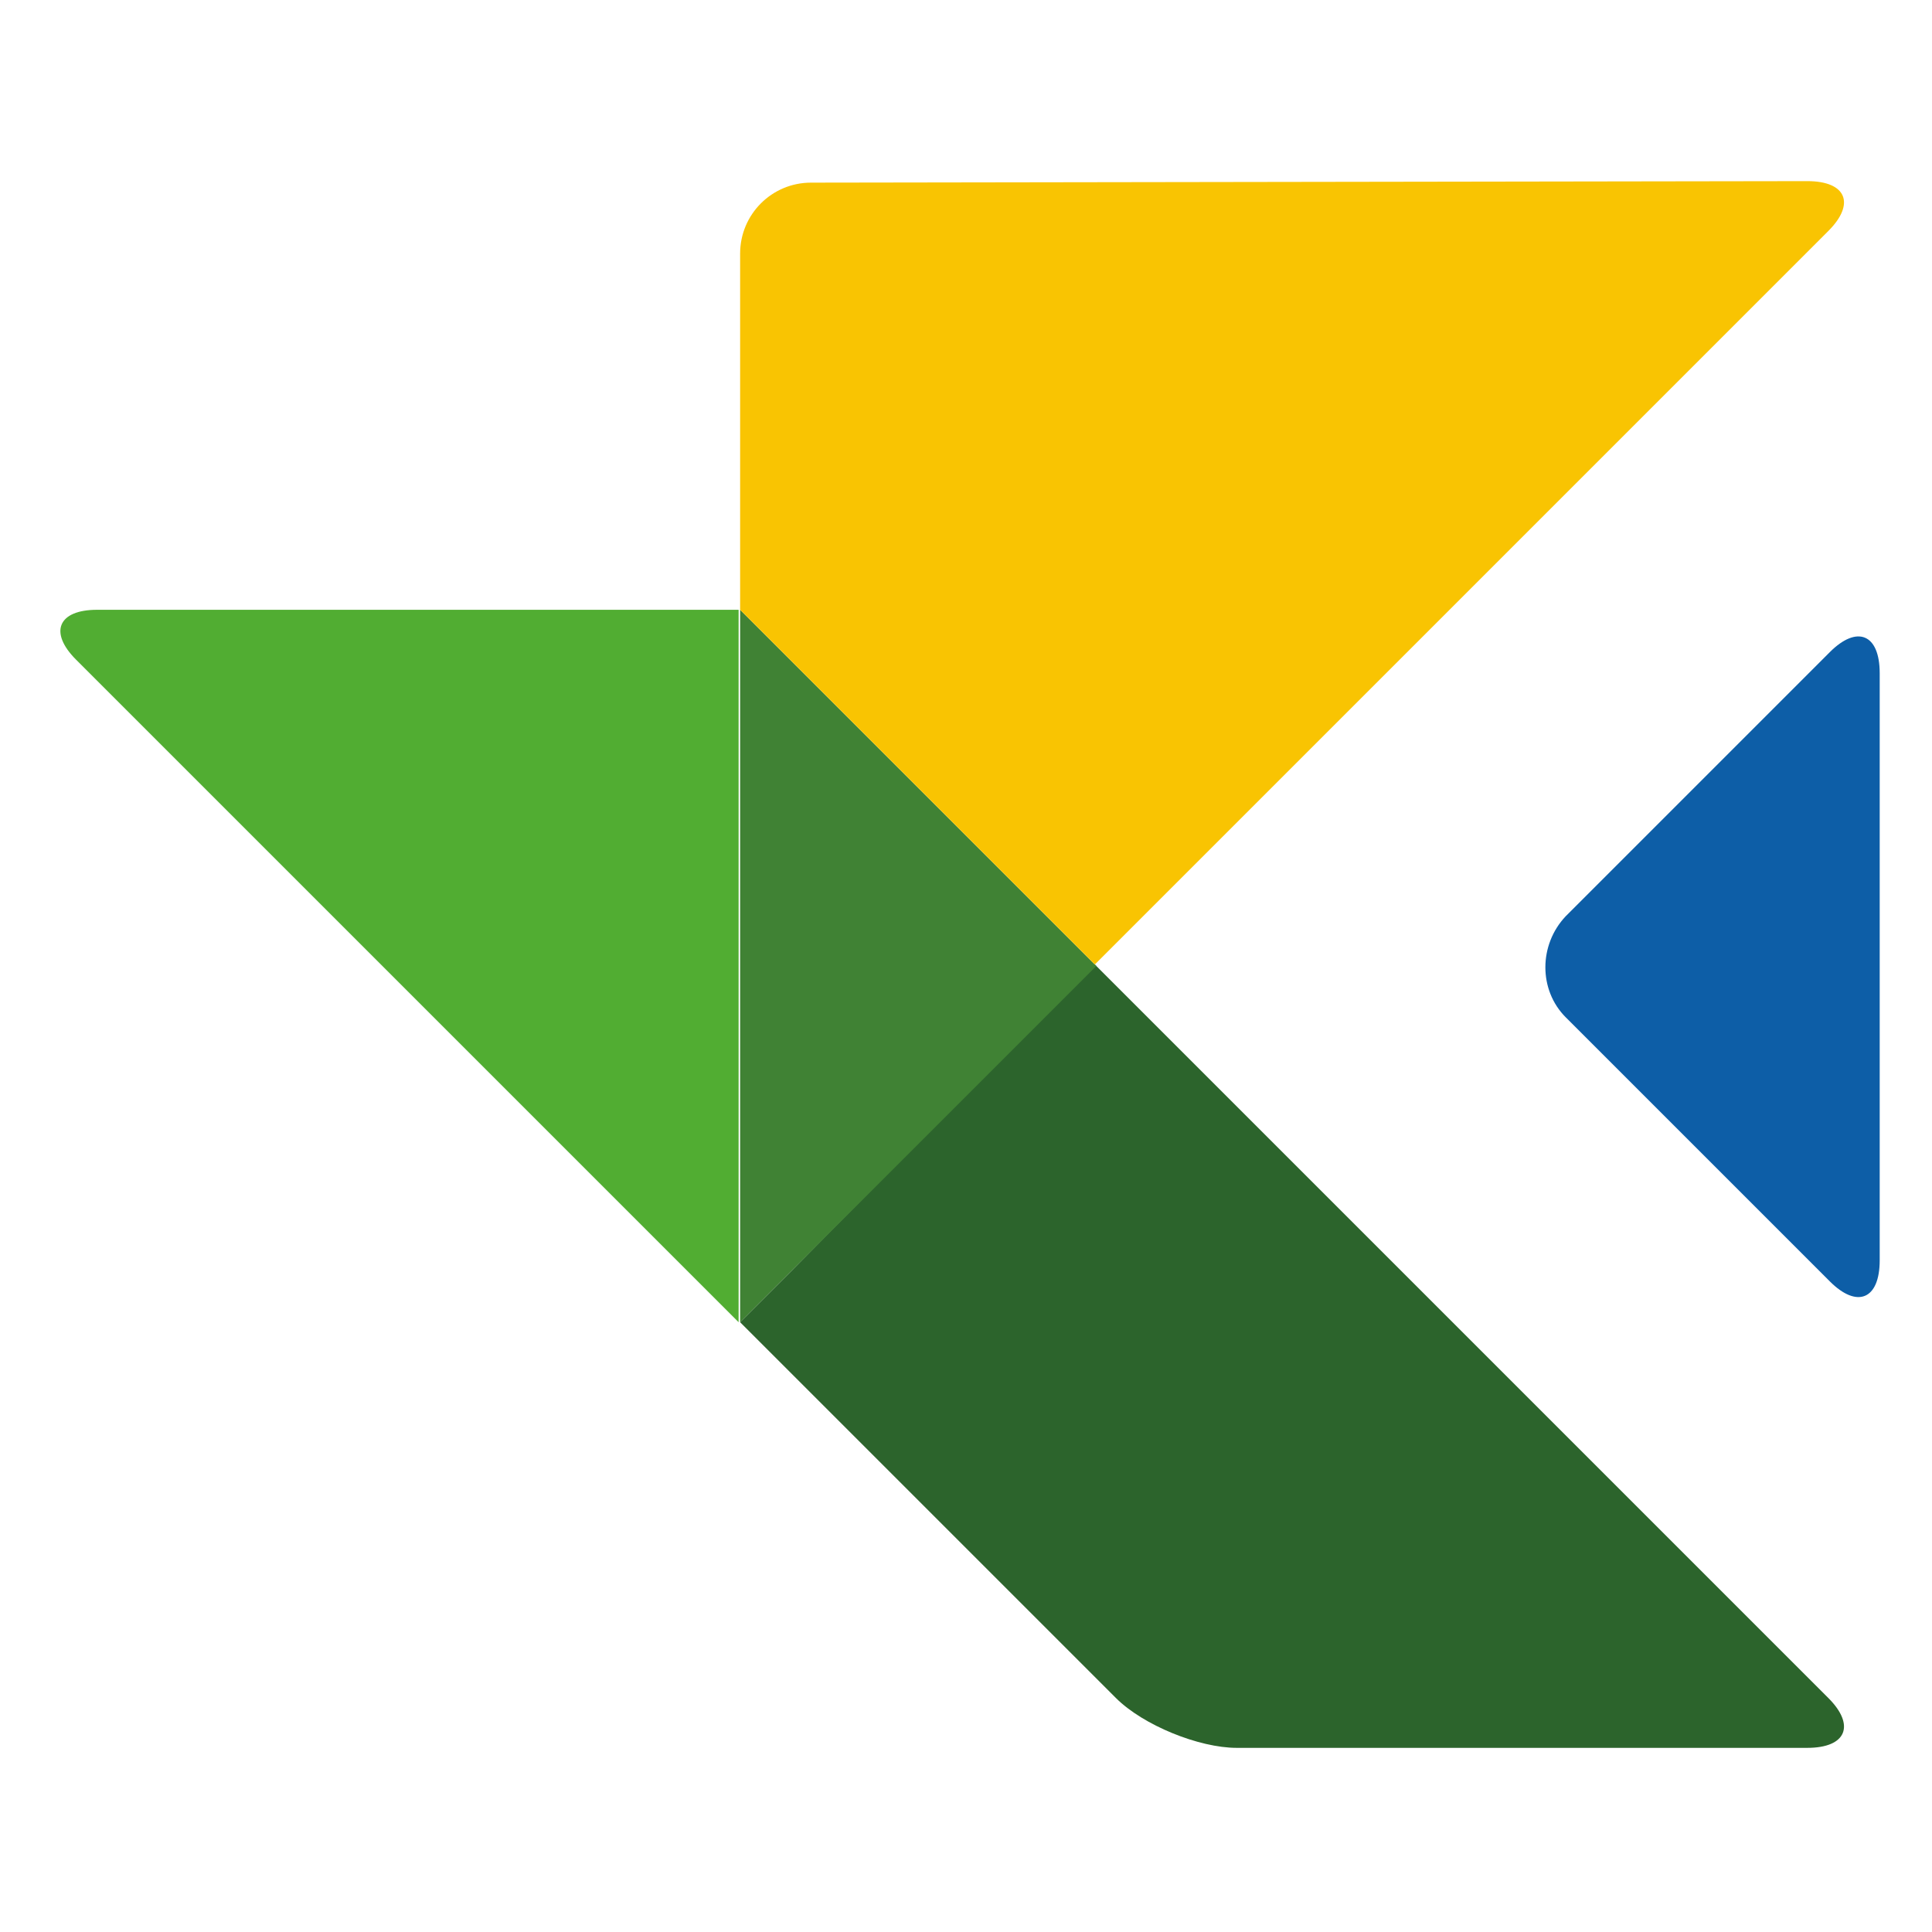
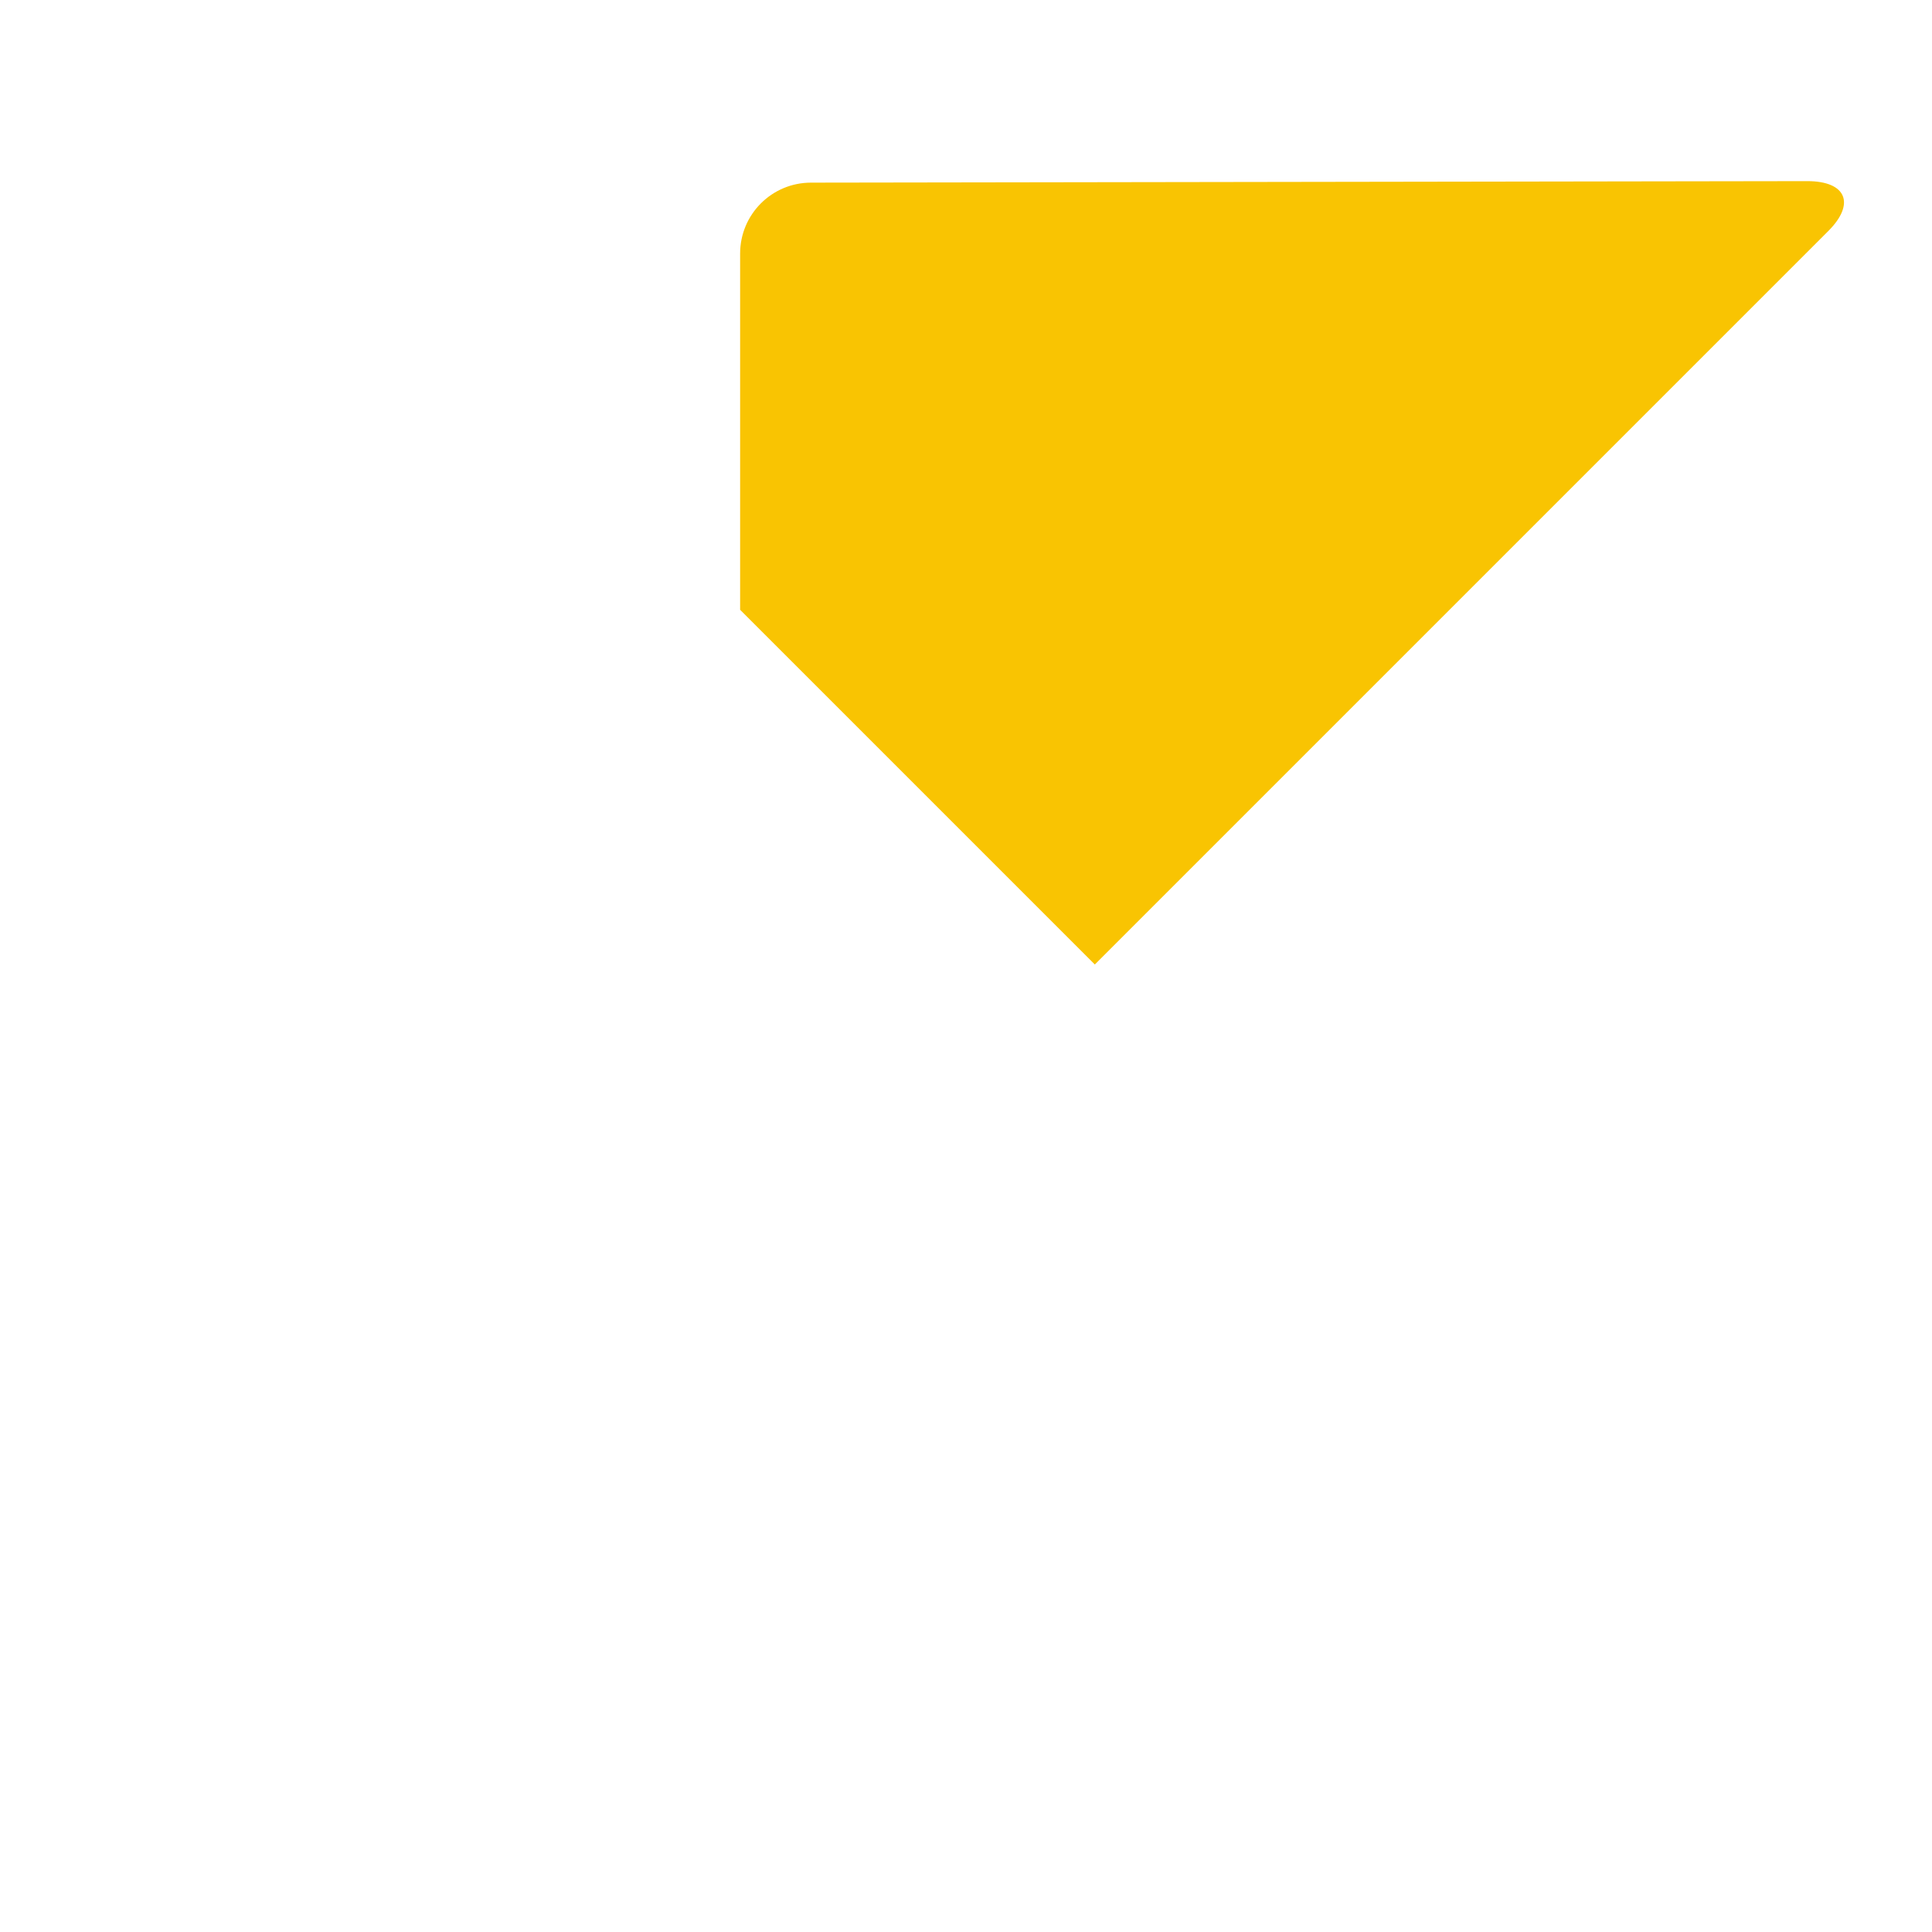
<svg xmlns="http://www.w3.org/2000/svg" width="128" height="128" viewBox="0 0 128 128" fill="none">
-   <path d="M52.335 84.3C50.535 86.1 49.035 87.6 49.035 87.6C49.035 87.6 50.535 89.1 52.335 90.9L73.935 112.5C75.735 114.3 79.435 115.8 81.935 115.8H119.735C122.335 115.8 122.935 114.3 121.135 112.5L72.535 63.9C70.935 65.5 71.035 65.4 69.235 67.2L52.335 84.3Z" fill="#2C642C" />
-   <path d="M49.035 40.4V87.6L72.635 64L49.035 40.4Z" fill="#408234" />
  <path d="M53.735 12.1C51.135 12.1 49.035 14.2 49.035 16.8V40.4C50.635 42 50.535 41.9 52.335 43.7L69.235 60.6C71.035 62.4 71.435 62.8 72.535 63.9L121.135 15.3C122.935 13.5 122.335 12 119.735 12L53.735 12.1Z" fill="#F9C402" />
-   <path d="M124.535 83.5C124.535 86.1 123.035 86.7 121.235 84.9L103.735 67.4C101.935 65.6 101.935 62.6 103.735 60.7L121.235 43.2C123.035 41.4 124.535 42 124.535 44.6V83.5Z" fill="#0D5EA7" />
-   <path d="M5.035 43.7C3.235 41.9 3.835 40.4 6.435 40.4H48.935C48.935 43.5 48.935 42.5 48.935 45.1V87.6C47.635 86.3 47.435 86.1 45.635 84.3L5.035 43.7Z" fill="#51AD32" />
</svg>